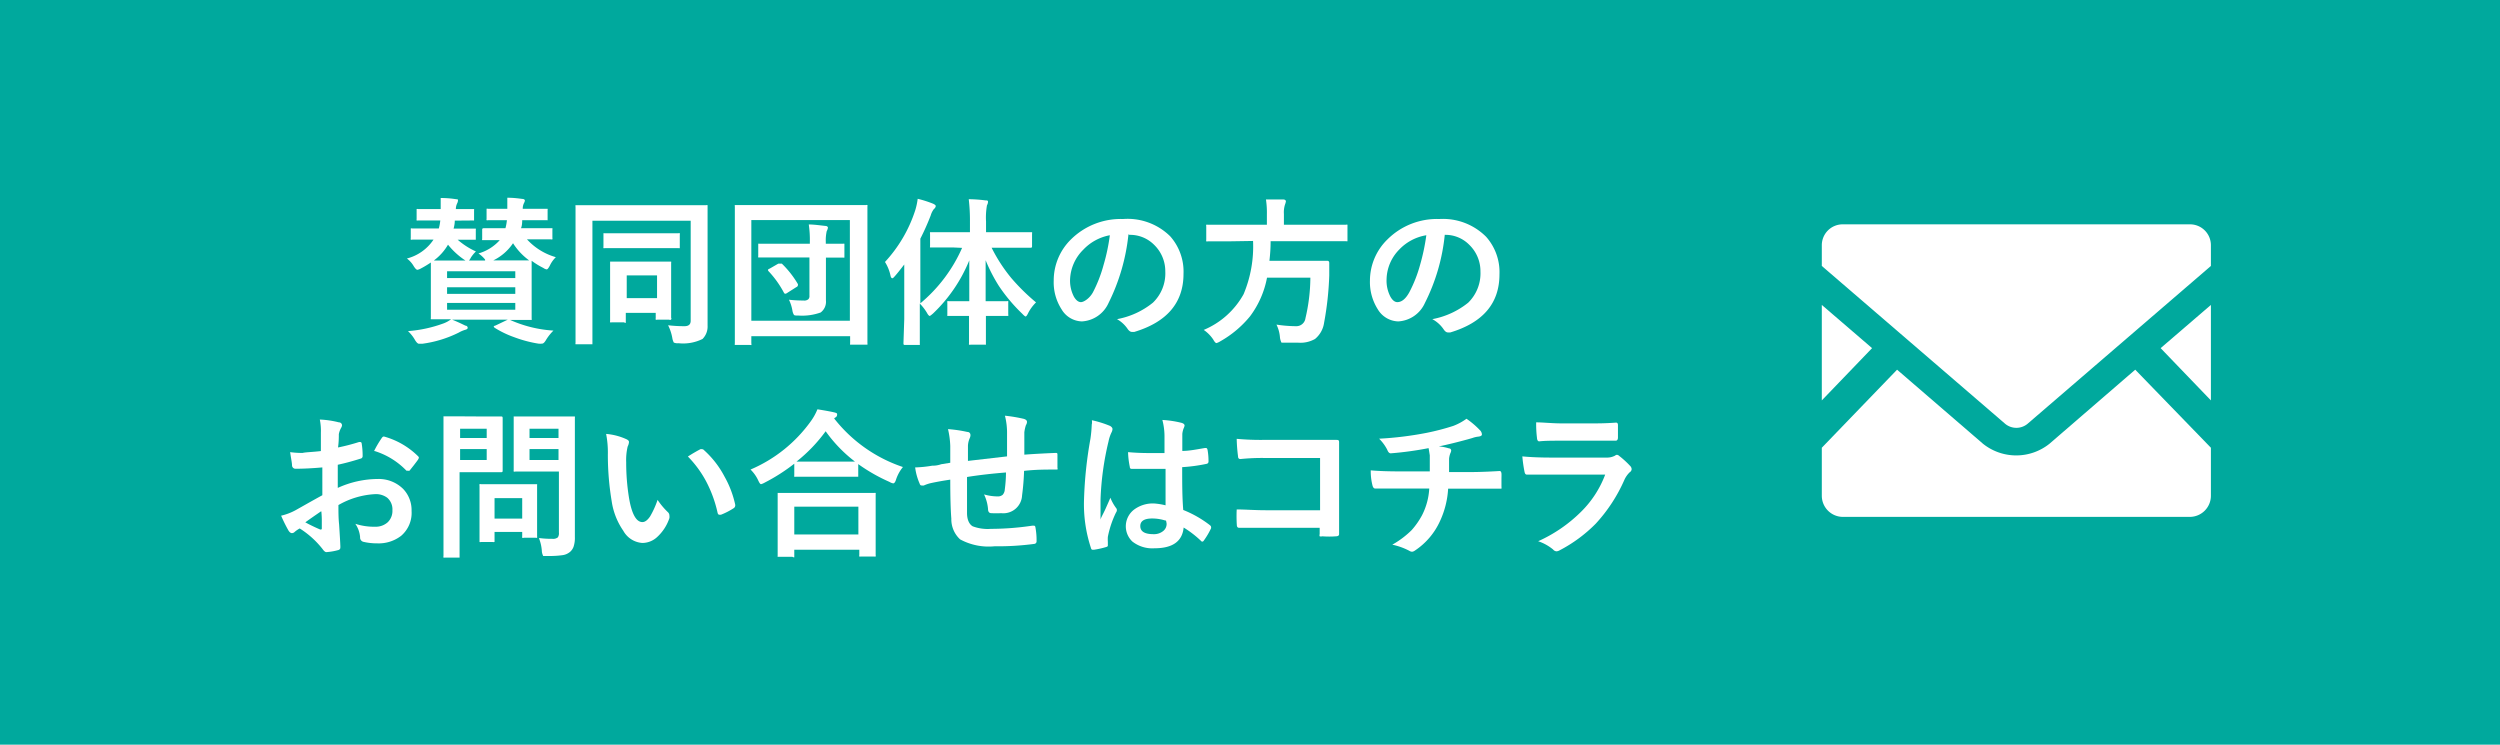
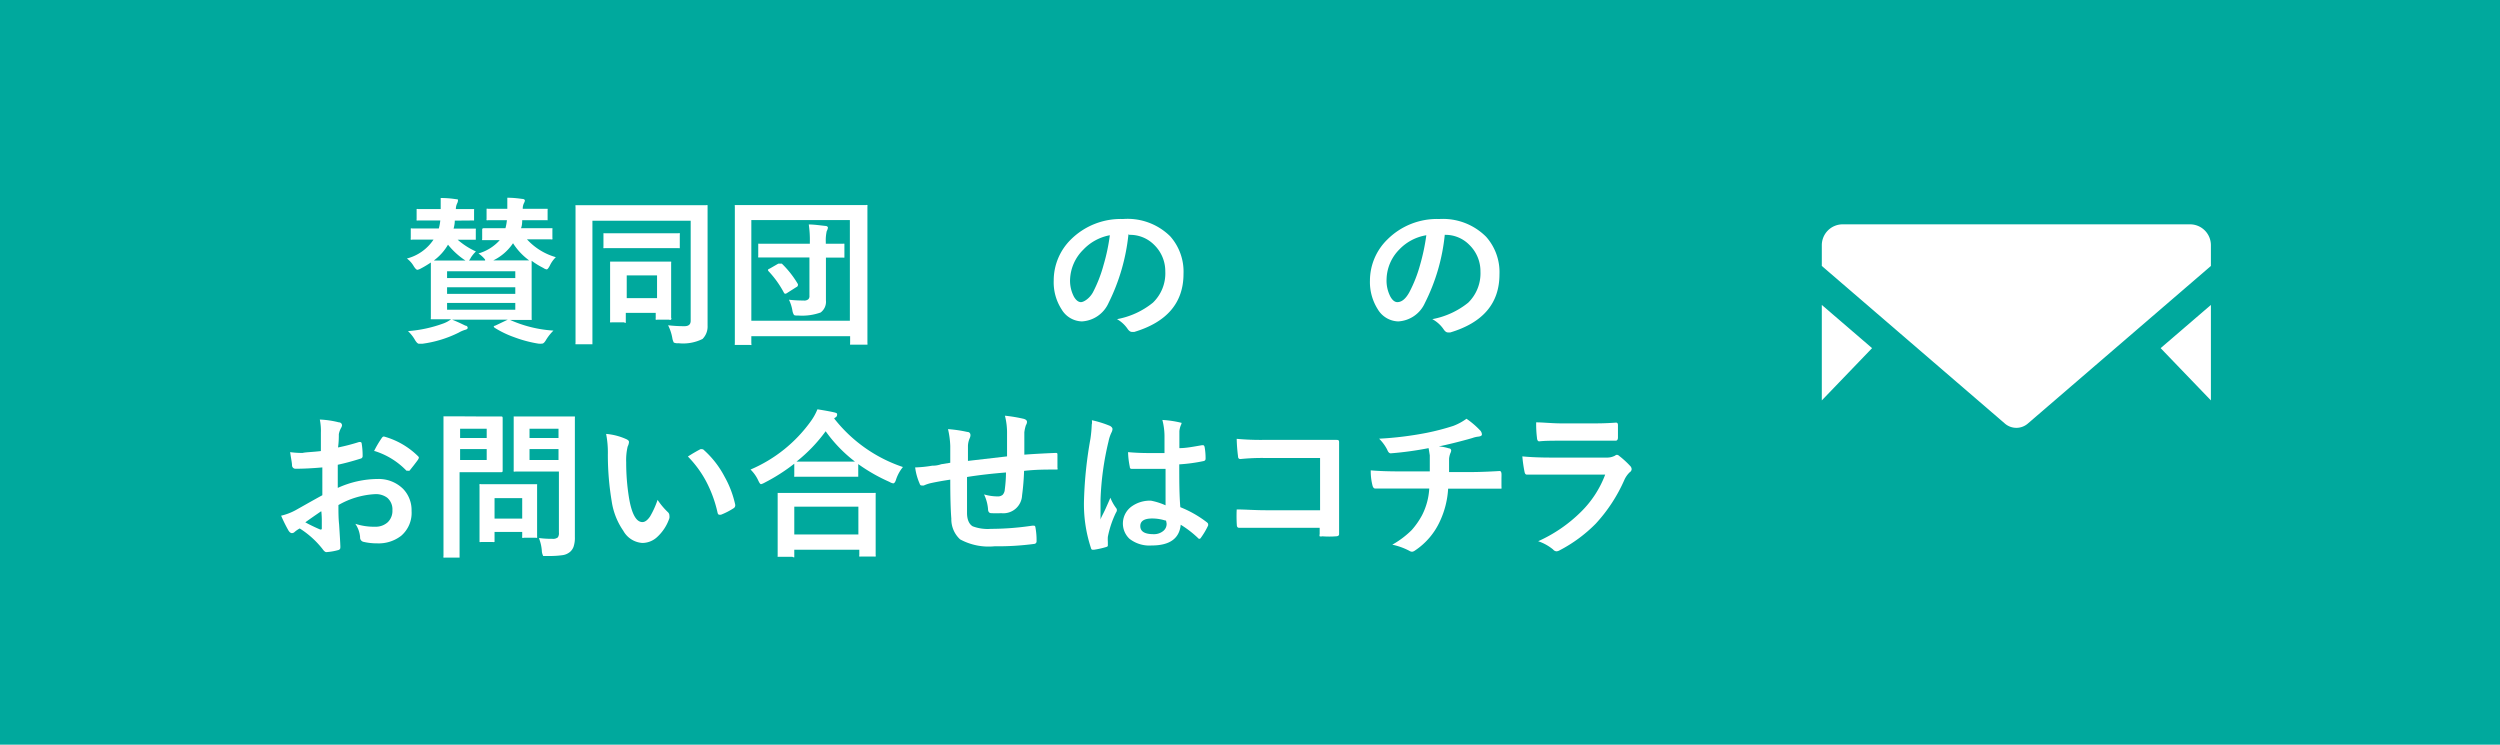
<svg xmlns="http://www.w3.org/2000/svg" viewBox="0 0 188 56">
  <defs>
    <style>.cls-1{fill:#00a99d;}.cls-2{fill:#fff;}</style>
  </defs>
  <g id="レイヤー_2" data-name="レイヤー 2">
    <g id="デザイン">
      <rect class="cls-1" width="188" height="56" />
      <path class="cls-2" d="M34.27,16.59H34.2q0,.27-.09.6h.2l1.36,0c.06,0,.1,0,.11,0a.28.28,0,0,1,0,.11v.61c0,.06,0,.1,0,.12l-.1,0-1.26,0a5.5,5.5,0,0,0,1.37.88,2.49,2.49,0,0,0-.38.46,1.21,1.21,0,0,1-.14.22h1.21l0-.07a2.19,2.19,0,0,0-.5-.46,3.39,3.39,0,0,0,1.6-1l-.92,0h-.27c-.07,0-.12,0-.13,0a.2.2,0,0,1,0-.11V17.3c0-.09,0-.14.15-.14l1.42,0h.18a3.75,3.75,0,0,0,.11-.6h-.11l-1.3,0a.25.25,0,0,1-.12,0,.23.23,0,0,1,0-.11v-.64c0-.06,0-.1,0-.11a.2.2,0,0,1,.11,0l1.3,0h.15v-.23c0-.21,0-.41,0-.6.46,0,.84.05,1.13.09.12,0,.19.06.19.12a.46.46,0,0,1-.06.18.92.92,0,0,0-.1.44h.44l1.31,0,.12,0a.31.31,0,0,1,0,.11v.64c0,.06,0,.1,0,.11s0,0-.11,0l-1.31,0h-.49q0,.39-.09.6H40l1.43,0c.06,0,.1,0,.11,0a.23.23,0,0,1,0,.11v.61a.29.29,0,0,1,0,.12.23.23,0,0,1-.11,0L40,18h-.37a4.67,4.67,0,0,0,2.17,1.34,2.11,2.11,0,0,0-.45.63c-.1.19-.18.29-.24.29a.6.6,0,0,1-.25-.11,5.78,5.78,0,0,1-.88-.54l0,1.23v1.95l0,1.16a.2.2,0,0,1,0,.11s-.05,0-.12,0l-1.59,0,.09,0a9.38,9.38,0,0,0,3.26.8,3.59,3.59,0,0,0-.58.74q-.15.24-.27.24a1.28,1.28,0,0,1-.29,0,9.26,9.26,0,0,1-1.83-.49,7.26,7.26,0,0,1-1.45-.7s-.07-.06-.07-.08,0-.06.13-.09l.92-.44H34q.39.15,1,.45c.11,0,.17.09.17.16s-.06.12-.18.15a2.32,2.32,0,0,0-.49.21,8.71,8.71,0,0,1-2.74.84l-.25,0c-.09,0-.18-.09-.29-.26a2.76,2.76,0,0,0-.54-.69,9.88,9.88,0,0,0,2.7-.59,2.26,2.26,0,0,0,.54-.3l-1.08,0h-.33c-.06,0-.09,0-.11,0a.25.25,0,0,1,0-.11l0-1.16V20.86l0-1.12a7.77,7.77,0,0,1-.75.45.89.89,0,0,1-.26.1c-.07,0-.16-.09-.27-.26a1.93,1.93,0,0,0-.52-.59,3.43,3.43,0,0,0,2-1.42h-.23l-1.36,0a.17.17,0,0,1-.12,0,.2.2,0,0,1,0-.11V17.3c0-.06,0-.11,0-.12a.2.2,0,0,1,.11,0l1.36,0H33a3.75,3.75,0,0,0,.11-.6h-.4l-1.26,0a.29.29,0,0,1-.12,0,.28.28,0,0,1,0-.11v-.64c0-.06,0-.1,0-.11a.16.16,0,0,1,.1,0l1.26,0h.45v-.2q0-.25,0-.63c.52,0,.88.05,1.09.08s.21,0,.21.12a.61.61,0,0,1-.07.22,1,1,0,0,0-.09.41h0l1.25,0,.12,0a.27.27,0,0,1,0,.11v.64c0,.06,0,.1,0,.11s0,0-.11,0Zm-1.62,3H35l-.12-.08a5.65,5.65,0,0,1-1.19-1.11A3.89,3.89,0,0,1,32.65,19.57Zm6.1.81H33.62v.51h5.13Zm-5.13,1.7h5.13v-.5H33.62Zm5.13,1.19v-.51H33.62v.51ZM37.1,19.58h1l1.69,0a4.72,4.72,0,0,1-1.21-1.29A3.78,3.78,0,0,1,37.1,19.58Z" />
      <path class="cls-2" d="M50.24,24.46a10.62,10.62,0,0,0,1.23.07c.31,0,.47-.13.47-.41V16.6H44.55v7l0,2.18c0,.06,0,.1,0,.11H43.39c-.06,0-.1,0-.11,0a.19.19,0,0,1,0-.1l0-2.51V18.08l0-2.54a.2.2,0,0,1,0-.11l.11,0,1.6,0H51.5l1.6,0a.2.2,0,0,1,.11,0s0,.06,0,.11l0,2.57v4.3l0,2.08a1.32,1.32,0,0,1-.38,1,3.26,3.26,0,0,1-1.81.32.69.69,0,0,1-.35-.05,1.07,1.07,0,0,1-.11-.33A3.47,3.47,0,0,0,50.24,24.46ZM47,18.66l-1.5,0a.25.25,0,0,1-.12,0,.29.29,0,0,1,0-.12v-.89c0-.06,0-.1,0-.11s0,0,.11,0l1.5,0h2.52l1.5,0a.2.2,0,0,1,.11,0,.23.23,0,0,1,0,.11v.89c0,.06,0,.11,0,.12a.19.19,0,0,1-.1,0l-1.5,0Zm0,5.58H46a.22.22,0,0,1-.12,0,.23.23,0,0,1,0-.11l0-2v-1l0-1.35c0-.06,0-.1,0-.11l.1,0,1.33,0h1.71l1.34,0c.06,0,.1,0,.11,0a.19.19,0,0,1,0,.1l0,1.13v1l0,2a.1.1,0,0,1-.14.14h-.9a.22.22,0,0,1-.12,0,.29.29,0,0,1,0-.12v-.39H47.06v.64c0,.06,0,.1,0,.11A.2.2,0,0,1,46.93,24.24Zm.13-3.53v1.71h2.28V20.71Z" />
      <path class="cls-2" d="M56.37,25.94h-1c-.06,0-.09,0-.11,0a.2.2,0,0,1,0-.11l0-4.61V18.82l0-3.29a.2.2,0,0,1,0-.11s.06,0,.12,0l1.59,0h6.55l1.6,0a.2.2,0,0,1,.11,0,.23.23,0,0,1,0,.11l0,2.88v2.78l0,4.61a.29.29,0,0,1,0,.12H64.05q-.11,0-.12,0a.16.16,0,0,1,0-.1v-.54H56.5v.55a.17.17,0,0,1,0,.12Zm.13-9.39v7.57h7.41V16.55Zm2.21,2.81-1.58,0c-.06,0-.1,0-.11,0a.19.19,0,0,1,0-.1v-.82c0-.06,0-.1,0-.11a.19.19,0,0,1,.1,0l1.58,0H60.9v-.09a8.08,8.08,0,0,0-.08-1.36c.38,0,.8.06,1.24.11.13,0,.2.07.2.13a.71.71,0,0,1-.09.26,3.12,3.12,0,0,0-.07.81v.14l1.29,0a.2.2,0,0,1,.11,0s0,.06,0,.11v.82c0,.06,0,.1,0,.11a.16.16,0,0,1-.1,0h-.17l-1.12,0v1.52l0,1.7a1,1,0,0,1-.4.91,4.12,4.12,0,0,1-1.65.23c-.21,0-.32,0-.36-.06a.88.88,0,0,1-.11-.31,3,3,0,0,0-.26-.82,10,10,0,0,0,1.1.06.47.47,0,0,0,.36-.1.34.34,0,0,0,.08-.27V19.36Zm.11.49A7.29,7.29,0,0,1,60,21.36a.16.16,0,0,1,0,.1s0,.09-.13.14l-.66.42a.33.33,0,0,1-.16.07s-.06,0-.1-.08a7.41,7.41,0,0,0-1.15-1.61.21.21,0,0,1-.05-.09s0-.07.13-.11l.64-.37a.5.5,0,0,1,.15,0S58.78,19.8,58.82,19.85Z" />
-       <path class="cls-2" d="M71.7,18.61l-1.65,0c-.06,0-.1,0-.11,0a.19.19,0,0,1,0-.1v-.93a.22.22,0,0,1,0-.12h3v-.78a13.84,13.84,0,0,0-.09-1.7,10.29,10.29,0,0,1,1.26.09c.13,0,.19,0,.19.12a.66.66,0,0,1-.08.25,5.26,5.26,0,0,0-.07,1.22v.8h3.36c.06,0,.09,0,.1,0a.2.2,0,0,1,0,.11v.93c0,.09,0,.13-.12.13l-1.66,0H74.57a12,12,0,0,0,1.48,2.28,15.44,15.44,0,0,0,1.86,1.83,3.11,3.11,0,0,0-.59.8c-.08.17-.15.26-.19.26s-.13-.07-.25-.2a12.52,12.52,0,0,1-1.76-2.09,12.19,12.19,0,0,1-1-1.94c0,.81,0,1.84,0,3.08h.28l1.31,0a.2.2,0,0,1,.11,0,.27.27,0,0,1,0,.11v.88a.22.22,0,0,1,0,.12s0,0-.11,0l-1.31,0h-.26c0,.47,0,1,0,1.48s0,.56,0,.57,0,.1,0,.11,0,0-.11,0H73a.31.31,0,0,1-.13,0,.23.23,0,0,1,0-.11s0-.27,0-.72,0-.94,0-1.33h-.21l-1.31,0c-.07,0-.1,0-.11,0s0-.06,0-.12v-.88a.23.23,0,0,1,0-.11.2.2,0,0,1,.11,0l1.31,0h.23c0-.93,0-2,0-3.07a11.49,11.49,0,0,1-2.73,4c-.14.12-.22.18-.25.18s-.12-.07-.2-.23a3.66,3.66,0,0,0-.54-.7V24l0,1.83c0,.06,0,.1,0,.11s0,0-.11,0h-1c-.08,0-.12,0-.12-.13L68,24V21.24c0-.58,0-1,0-1.35-.3.39-.53.68-.7.87s-.16.16-.21.16-.1-.07-.13-.22a3.12,3.12,0,0,0-.41-1,10.44,10.44,0,0,0,2.28-3.9,5,5,0,0,0,.18-.85,8,8,0,0,1,1.16.37c.13.06.2.12.2.18a.35.35,0,0,1-.14.22,1.46,1.46,0,0,0-.24.48,18.74,18.74,0,0,1-.78,1.75v4.86a11.39,11.39,0,0,0,3.14-4.17Z" />
      <path class="cls-2" d="M84.86,17.62a15,15,0,0,1-1.5,5.17,2.34,2.34,0,0,1-2,1.38,1.83,1.83,0,0,1-1.53-.91,3.74,3.74,0,0,1-.59-2.17A4.32,4.32,0,0,1,80.54,18a5.32,5.32,0,0,1,3.91-1.53A4.56,4.56,0,0,1,88,17.77,4,4,0,0,1,89,20.59c0,2.17-1.24,3.63-3.7,4.37l-.18,0c-.11,0-.23-.08-.34-.25A2.41,2.41,0,0,0,84,24a6,6,0,0,0,2.7-1.24,3.06,3.06,0,0,0,.93-2.35,2.76,2.76,0,0,0-.84-2,2.55,2.55,0,0,0-1.85-.75Zm-1.4.07a3.66,3.66,0,0,0-2,1.09A3.32,3.32,0,0,0,80.47,21a2.59,2.59,0,0,0,.3,1.33c.16.26.33.39.52.39s.63-.25.9-.74a10.19,10.19,0,0,0,.8-2.06A14.32,14.32,0,0,0,83.46,17.69Z" />
-       <path class="cls-2" d="M92.34,18.15l-1.51,0a.25.25,0,0,1-.12,0,.38.38,0,0,1,0-.13v-1a.22.22,0,0,1,0-.12.23.23,0,0,1,.11,0l1.51,0h2.94v-.78A6.77,6.77,0,0,0,95.2,15c.42,0,.85,0,1.3,0,.13,0,.2.07.2.14a1.24,1.24,0,0,1-.07.25,1.92,1.92,0,0,0-.08.7v.81h3.16l1.51,0a.14.14,0,0,1,.11,0,.8.8,0,0,1,0,.11v1c0,.07,0,.12,0,.13a.14.14,0,0,1-.09,0l-1.51,0H95.55q0,.72-.09,1.47H98.4l1.41,0c.1,0,.15.06.15.17s0,.5,0,.94a23.61,23.61,0,0,1-.39,3.56,1.92,1.92,0,0,1-.68,1.21,2.22,2.22,0,0,1-1.26.28c-.37,0-.68,0-1,0s-.27,0-.3-.09a1.08,1.08,0,0,1-.08-.34,2.6,2.6,0,0,0-.26-.93,10,10,0,0,0,1.47.12.69.69,0,0,0,.71-.6,13.59,13.59,0,0,0,.37-3.05H95.28A7,7,0,0,1,94,23.79a7.91,7.91,0,0,1-2.24,1.88,1.18,1.18,0,0,1-.28.13c-.06,0-.14-.08-.24-.26a2.63,2.63,0,0,0-.72-.73,6.14,6.14,0,0,0,3-2.69,9.3,9.3,0,0,0,.71-4Z" />
      <path class="cls-2" d="M108.65,17.62a14.56,14.56,0,0,1-1.5,5.17,2.34,2.34,0,0,1-2,1.38,1.85,1.85,0,0,1-1.54-.91,3.82,3.82,0,0,1-.59-2.17A4.33,4.33,0,0,1,104.34,18a5.28,5.28,0,0,1,3.9-1.53,4.58,4.58,0,0,1,3.52,1.34,4,4,0,0,1,1,2.82q0,3.26-3.7,4.37l-.17,0c-.12,0-.23-.08-.34-.25a2.41,2.41,0,0,0-.84-.75,6.07,6.07,0,0,0,2.7-1.24,3.09,3.09,0,0,0,.92-2.35,2.76,2.76,0,0,0-.84-2,2.51,2.51,0,0,0-1.84-.75Zm-1.39.07a3.62,3.62,0,0,0-2.05,1.09,3.28,3.28,0,0,0-.94,2.22,2.59,2.59,0,0,0,.3,1.33q.23.39.51.39c.33,0,.63-.25.9-.74a10.15,10.15,0,0,0,.81-2.06A15.58,15.58,0,0,0,107.26,17.69Z" />
      <path class="cls-2" d="M24.13,33.92V32.55a4.23,4.23,0,0,0-.08-1,6.93,6.93,0,0,1,1.43.21c.16,0,.24.12.24.23a.5.5,0,0,1-.07.19,1.5,1.5,0,0,0-.17.47c0,.23,0,.56-.06,1A15.06,15.06,0,0,0,27,33.24l.08,0q.11,0,.12.12a5.65,5.65,0,0,1,.07.93.19.19,0,0,1-.16.2c-.63.2-1.2.35-1.71.46l0,1.74a7.34,7.34,0,0,1,3-.67,2.61,2.61,0,0,1,1.92.75,2.3,2.3,0,0,1,.63,1.65,2.27,2.27,0,0,1-.78,1.87,2.77,2.77,0,0,1-1.82.57,4.32,4.32,0,0,1-1-.11.33.33,0,0,1-.27-.36,2.08,2.08,0,0,0-.36-1,4.56,4.56,0,0,0,1.5.22,1.34,1.34,0,0,0,.94-.34,1.18,1.18,0,0,0,.35-.9,1.15,1.15,0,0,0-.39-.94,1.42,1.42,0,0,0-.92-.27,6.15,6.15,0,0,0-2.75.82c0,.51,0,1,.05,1.44q.09,1.4.09,1.56a1.36,1.36,0,0,1,0,.25.21.21,0,0,1-.17.14,4.5,4.5,0,0,1-.88.15c-.08,0-.18-.08-.29-.24a6.79,6.79,0,0,0-1.71-1.54,1.94,1.94,0,0,0-.38.26.29.29,0,0,1-.21.09c-.09,0-.18-.07-.26-.2a11.18,11.18,0,0,1-.55-1.11,4.31,4.31,0,0,0,1.1-.42c.36-.2,1-.57,2-1.12V35.15c-.8.07-1.47.1-2,.1a.26.26,0,0,1-.28-.25c0-.2-.08-.54-.14-1a6.36,6.36,0,0,0,.94.06C23,34,23.46,34,24.13,33.92Zm0,4.54c-.51.35-.9.62-1.17.82a12.33,12.33,0,0,0,1.12.54h.06s.06,0,.06-.07v0c0-.12,0-.33,0-.64S24.17,38.56,24.17,38.46Zm4-4.54a7.52,7.52,0,0,1,.55-.94c.06-.1.12-.15.16-.15h.05a5.86,5.86,0,0,1,2.54,1.47.19.19,0,0,1,.07.12.42.42,0,0,1-.05.12c-.06.1-.18.25-.34.46l-.31.39a.14.14,0,0,1-.13,0,.13.13,0,0,1-.11,0A5.64,5.64,0,0,0,28.18,33.92Z" />
      <path class="cls-2" d="M36.48,31.32l1.2,0c.08,0,.12,0,.12.13l0,1.19v1.56l0,1.17c0,.09,0,.14-.12.14l-1.2,0H34.56v3.75l0,2.55c0,.07,0,.1,0,.12l-.1,0h-1a.23.23,0,0,1-.11,0,.25.25,0,0,1,0-.12l0-2.55V34l0-2.58c0-.06,0-.1,0-.11s.05,0,.11,0l1.4,0Zm.12.92h-2v.7h2Zm0,2.35v-.82h-2v.82Zm.45,6.17h-.88a.2.2,0,0,1-.11,0s0-.05,0-.1l0-2v-.87l0-1.26a.22.22,0,0,1,0-.12.23.23,0,0,1,.11,0l1.27,0H39l1.28,0c.06,0,.1,0,.11,0s0,.05,0,.11l0,1v.92l0,1.88a.29.29,0,0,1,0,.12.2.2,0,0,1-.11,0h-.88a.19.19,0,0,1-.13,0,.25.25,0,0,1,0-.11V40H37.19v.65c0,.06,0,.09,0,.1A.22.22,0,0,1,37.05,40.76Zm.14-3.3V39h2.08V37.46Zm3.35,3a7.21,7.21,0,0,0,1,.06.57.57,0,0,0,.41-.11.55.55,0,0,0,.08-.36V35.46H40.08l-1.32,0a.19.19,0,0,1-.13,0,.25.25,0,0,1,0-.11l0-1.08V32.52l0-1.09c0-.06,0-.1,0-.11s.05,0,.11,0l1.32,0h1.73l1.32,0,.12,0a.28.28,0,0,1,0,.11l0,1.6V38l0,2.38a2.11,2.11,0,0,1-.09.71.92.92,0,0,1-.26.4,1.11,1.11,0,0,1-.59.26,7,7,0,0,1-1.08.06c-.2,0-.32,0-.36,0a1,1,0,0,1-.1-.32A3.18,3.18,0,0,0,40.54,40.5ZM42,32.24H39.82v.7H42Zm-2.18,2.35H42v-.82H39.82Z" />
      <path class="cls-2" d="M45.58,32.63a4.61,4.61,0,0,1,1.53.4c.13.06.19.13.19.21a.91.91,0,0,1-.1.34,4.39,4.39,0,0,0-.11,1.18,16.41,16.41,0,0,0,.22,2.73q.31,1.77,1,1.77c.2,0,.39-.15.58-.43a6.64,6.64,0,0,0,.56-1.24,5.37,5.37,0,0,0,.77.92.35.35,0,0,1,.12.26.74.74,0,0,1,0,.19,3.37,3.37,0,0,1-.95,1.45,1.64,1.64,0,0,1-1.09.42,1.77,1.77,0,0,1-1.43-.92A5.21,5.21,0,0,1,46,37.7a21.28,21.28,0,0,1-.29-3.5A7.27,7.27,0,0,0,45.58,32.63Zm6.15,1.7c.39-.25.71-.43.94-.55a.38.38,0,0,1,.14,0,.19.19,0,0,1,.13.07,7.09,7.09,0,0,1,1.55,2,7.52,7.52,0,0,1,.8,2.11s0,.05,0,.07a.26.26,0,0,1-.14.2,5.24,5.24,0,0,1-.94.48l-.11,0c-.07,0-.12-.06-.14-.16a9.4,9.4,0,0,0-.89-2.41A8.13,8.13,0,0,0,51.73,34.33Z" />
      <path class="cls-2" d="M67.9,35.12a2.94,2.94,0,0,0-.51.92c-.06.21-.14.31-.22.31a.8.8,0,0,1-.28-.11,13,13,0,0,1-2.35-1.34v.84c0,.06,0,.1,0,.11l-.1,0-1.36,0H61.2l-1.36,0a.2.2,0,0,1-.11,0,.27.27,0,0,1,0-.11v-.87a13.8,13.8,0,0,1-2.22,1.42,1.2,1.2,0,0,1-.28.12c-.06,0-.13-.1-.22-.3a2.76,2.76,0,0,0-.57-.8A10.78,10.78,0,0,0,61,31.64a4.14,4.14,0,0,0,.47-.86c.58.09,1,.17,1.26.23s.22.11.22.19a.23.23,0,0,1-.12.19.29.29,0,0,0-.1.08A11,11,0,0,0,67.9,35.12Zm-8.31,6.75h-1c-.07,0-.1,0-.11,0s0-.06,0-.11l0-2.13v-1l0-1.45c0-.07,0-.1,0-.11s0,0,.11,0l1.64,0h3.85l1.64,0a.31.31,0,0,1,.13,0,.28.28,0,0,1,0,.11l0,1.27v1.18l0,2.11a.2.2,0,0,1,0,.11.29.29,0,0,1-.12,0h-1a.2.2,0,0,1-.11,0,.23.23,0,0,1,0-.11v-.4H59.73v.46c0,.06,0,.1,0,.11A.2.2,0,0,1,59.59,41.87Zm.14-3.77v2.09h4.82V38.1Zm.17-3.39c.19,0,.63,0,1.3,0h3.09a10.59,10.59,0,0,1-2.2-2.28A11.66,11.66,0,0,1,59.9,34.71Z" />
      <path class="cls-2" d="M75.73,34.32c0-.4,0-1,0-1.69a5.15,5.15,0,0,0-.16-1.37A11.48,11.48,0,0,1,77,31.5c.15.05.23.12.23.23a.48.48,0,0,1-.08.24,2.71,2.71,0,0,0-.12.54c0,.5,0,1.06,0,1.68.82-.06,1.6-.1,2.35-.13.09,0,.14,0,.14.12,0,.26,0,.45,0,.57s0,.28,0,.42a.22.22,0,0,1,0,.14l-.12,0c-.75,0-1.55,0-2.39.1a18,18,0,0,1-.15,1.84,1.41,1.41,0,0,1-1.57,1.34,6.94,6.94,0,0,1-.75,0c-.16,0-.24-.12-.24-.31A3.16,3.16,0,0,0,74,37.18a3.71,3.71,0,0,0,1,.15.56.56,0,0,0,.4-.12.65.65,0,0,0,.16-.4,10.2,10.2,0,0,0,.09-1.28c-1,.08-2,.19-2.93.34,0,.74,0,1.22,0,1.45q0,.76,0,1.26c0,.52.18.86.43,1a3.21,3.21,0,0,0,1.37.19,21.16,21.16,0,0,0,3.11-.24h.07c.1,0,.15,0,.17.16a5.26,5.26,0,0,1,.08,1,.19.19,0,0,1-.16.21,20.83,20.83,0,0,1-3,.18,4.49,4.49,0,0,1-2.59-.52A2.05,2.05,0,0,1,71.54,39c-.05-.6-.08-1.58-.08-2.93-.49.07-1,.16-1.46.26a2.9,2.9,0,0,0-.53.18l-.13,0c-.08,0-.14,0-.19-.16a4.31,4.31,0,0,1-.33-1.2,9,9,0,0,0,1.28-.13c.13,0,.36,0,.68-.11l.68-.11V33.54a6.41,6.41,0,0,0-.17-1.27,9.79,9.79,0,0,1,1.44.21c.17,0,.25.11.25.25a.63.63,0,0,1-.07.25,1.63,1.63,0,0,0-.12.53c0,.1,0,.29,0,.57s0,.46,0,.58Z" />
-       <path class="cls-2" d="M82.11,31.6a8.08,8.08,0,0,1,1.37.43q.18.11.18.24a.63.63,0,0,1-.08.26,2.83,2.83,0,0,0-.22.67,21.69,21.69,0,0,0-.6,4.37c0,.69,0,1.2,0,1.53,0-.13.19-.42.39-.87s.26-.58.35-.8a3.43,3.43,0,0,0,.42.76.25.25,0,0,1,.07.17.34.34,0,0,1-.07.19,7.46,7.46,0,0,0-.61,1.82,2.62,2.62,0,0,0,0,.37c0,.07,0,.16,0,.27v0c0,.05,0,.09-.14.13a6.28,6.28,0,0,1-.9.2l-.09,0c-.06,0-.11,0-.15-.16a10.48,10.48,0,0,1-.51-3.66A30.6,30.6,0,0,1,82,33a9.71,9.71,0,0,0,.1-1.08C82.13,31.82,82.12,31.7,82.11,31.6ZM87.65,38c0-.66,0-1.57,0-2.74l-1.32,0c-.43,0-.82,0-1.16,0-.13,0-.2,0-.21-.16A6.16,6.16,0,0,1,84.83,34c.54.05,1.07.07,1.6.07.38,0,.76,0,1.14,0V32.75a4.93,4.93,0,0,0-.16-1.17,7.71,7.71,0,0,1,1.45.22c.15.05.22.11.22.21a.75.75,0,0,1-.07.2,1.62,1.62,0,0,0-.1.42c0,.27,0,.7,0,1.28.53,0,1.1-.12,1.7-.22h.08q.09,0,.12.15a4.79,4.79,0,0,1,.07.86.17.17,0,0,1-.14.18,12.39,12.39,0,0,1-1.84.25c0,1.18,0,2.25.08,3.22a8.23,8.23,0,0,1,2,1.14c.06.05.09.09.09.13a.24.24,0,0,1,0,.11,5.57,5.57,0,0,1-.55.93.13.13,0,0,1-.11.07s-.06,0-.1-.06a7.68,7.68,0,0,0-1.3-1q-.15,1.56-2.19,1.56a2.42,2.42,0,0,1-1.67-.51,1.58,1.58,0,0,1,.19-2.44,2.37,2.37,0,0,1,1.43-.42A4.94,4.94,0,0,1,87.65,38Zm0,1.15a3.28,3.28,0,0,0-1-.16q-.9,0-.9.57c0,.4.32.61,1,.61a1.09,1.09,0,0,0,.75-.26.68.68,0,0,0,.23-.52A1.63,1.63,0,0,0,87.68,39.13Z" />
+       <path class="cls-2" d="M82.11,31.6a8.08,8.08,0,0,1,1.37.43q.18.11.18.24a.63.63,0,0,1-.08.26,2.83,2.83,0,0,0-.22.67,21.69,21.69,0,0,0-.6,4.37c0,.69,0,1.2,0,1.53,0-.13.19-.42.39-.87s.26-.58.35-.8a3.43,3.43,0,0,0,.42.76.25.25,0,0,1,.07.17.34.34,0,0,1-.07.19,7.46,7.46,0,0,0-.61,1.82,2.62,2.62,0,0,0,0,.37c0,.07,0,.16,0,.27v0c0,.05,0,.09-.14.13a6.28,6.28,0,0,1-.9.2l-.09,0c-.06,0-.11,0-.15-.16a10.48,10.48,0,0,1-.51-3.66A30.6,30.6,0,0,1,82,33a9.71,9.71,0,0,0,.1-1.08C82.13,31.82,82.12,31.7,82.11,31.6ZM87.65,38c0-.66,0-1.57,0-2.74l-1.32,0c-.43,0-.82,0-1.16,0-.13,0-.2,0-.21-.16A6.16,6.16,0,0,1,84.83,34c.54.05,1.07.07,1.6.07.38,0,.76,0,1.14,0V32.75a4.93,4.93,0,0,0-.16-1.17,7.71,7.71,0,0,1,1.45.22a.75.75,0,0,1-.07.2,1.62,1.62,0,0,0-.1.42c0,.27,0,.7,0,1.28.53,0,1.1-.12,1.7-.22h.08q.09,0,.12.15a4.79,4.79,0,0,1,.07.86.17.17,0,0,1-.14.18,12.39,12.39,0,0,1-1.84.25c0,1.18,0,2.25.08,3.22a8.23,8.23,0,0,1,2,1.14c.06.05.09.09.09.13a.24.24,0,0,1,0,.11,5.57,5.57,0,0,1-.55.93.13.13,0,0,1-.11.07s-.06,0-.1-.06a7.68,7.68,0,0,0-1.3-1q-.15,1.56-2.19,1.56a2.42,2.42,0,0,1-1.67-.51,1.58,1.58,0,0,1,.19-2.44,2.37,2.37,0,0,1,1.43-.42A4.94,4.94,0,0,1,87.65,38Zm0,1.15a3.28,3.28,0,0,0-1-.16q-.9,0-.9.57c0,.4.32.61,1,.61a1.09,1.09,0,0,0,.75-.26.68.68,0,0,0,.23-.52A1.63,1.63,0,0,0,87.68,39.13Z" />
      <path class="cls-2" d="M99.27,38.37V34.44H95.08a16.06,16.06,0,0,0-1.8.08q-.18,0-.18-.21A11.83,11.83,0,0,1,93,33a19.52,19.52,0,0,0,2,.08h3.56c.42,0,1,0,1.9,0,.16,0,.24,0,.24.17v0l0,1.9V38c0,.56,0,1.29,0,2.16,0,.11-.07.16-.21.17a7,7,0,0,1-1.06,0,.33.33,0,0,1-.19,0,.22.22,0,0,1,0-.16v-.48H95.15l-1.12,0-.85,0c-.1,0-.16-.06-.17-.19A10.81,10.81,0,0,1,93,38.31c.63,0,1.36.06,2.21.06Z" />
      <path class="cls-2" d="M107.43,33.7a25.08,25.08,0,0,1-2.84.39h0c-.12,0-.2-.09-.27-.27a3.25,3.25,0,0,0-.61-.83,25.51,25.51,0,0,0,3.57-.44,18,18,0,0,0,2-.52,4.23,4.23,0,0,0,1-.54,6.23,6.23,0,0,1,1,.85.47.47,0,0,1,.16.33c0,.1-.11.15-.32.17a1.9,1.9,0,0,0-.4.1l-.35.1c-.77.21-1.49.39-2.17.53a3.56,3.56,0,0,1,.77.15c.11,0,.16.09.16.17a.67.67,0,0,1-.07.21,1.59,1.59,0,0,0-.09.4c0,.18,0,.5,0,1h1.49c.27,0,1,0,2.32-.08.07,0,.12.07.13.19s0,.26,0,.41,0,.32,0,.55a.76.76,0,0,1,0,.18s-.06,0-.13,0c-.74,0-1.51,0-2.32,0H108.9a6.68,6.68,0,0,1-.6,2.41,5.27,5.27,0,0,1-1.91,2.25.43.43,0,0,1-.2.08.4.4,0,0,1-.21-.07,5,5,0,0,0-1.28-.46,6.76,6.76,0,0,0,1.46-1.1,5.8,5.8,0,0,0,.78-1.12,5,5,0,0,0,.54-2h-2.14c-.88,0-1.52,0-1.91,0-.12,0-.19-.09-.23-.28a4.32,4.32,0,0,1-.12-1.09c.67.06,1.44.08,2.33.08h2.11c0-.34,0-.74,0-1.21C107.48,34,107.46,33.86,107.43,33.7Z" />
      <path class="cls-2" d="M114.48,34.32c.61.06,1.34.09,2.21.09h4.11a1.29,1.29,0,0,0,.64-.14.33.33,0,0,1,.15-.07.3.3,0,0,1,.18.09,6.67,6.67,0,0,1,.81.74.37.37,0,0,1,.12.25.29.29,0,0,1-.14.23,1.84,1.84,0,0,0-.4.56A11.9,11.9,0,0,1,120,39.38a10.83,10.83,0,0,1-2.71,2,.54.54,0,0,1-.24.08.36.36,0,0,1-.26-.14,3.51,3.51,0,0,0-1.12-.62,10.91,10.91,0,0,0,3.2-2.19,7.73,7.73,0,0,0,1.84-2.82h-4.09c-.67,0-1.27,0-1.8,0-.1,0-.15-.07-.18-.23A10.3,10.3,0,0,1,114.48,34.32Zm1-2.56c.57,0,1.23.08,2,.08h2.16c.49,0,1.11,0,1.88-.06.1,0,.15.06.15.19s0,.31,0,.47,0,.31,0,.46-.06.24-.17.24h-.05l-1.69,0H117.4c-.66,0-1.21,0-1.65.05-.1,0-.16-.09-.17-.27A8.37,8.37,0,0,1,115.52,31.76Z" />
      <polygon class="cls-2" points="166.26 30.11 162.48 26.18 166.26 22.93 166.26 30.11" />
      <polygon class="cls-2" points="140.78 26.18 137 30.11 137 22.93 140.78 26.18" />
-       <path class="cls-2" d="M166.26,33.67v3.61a1.59,1.59,0,0,1-1.58,1.59h-26.1A1.59,1.59,0,0,1,137,37.28V33.67l5.66-5.87,6.46,5.57a4,4,0,0,0,5,0l6.45-5.57Z" />
      <path class="cls-2" d="M166.26,18.44V20l-13.8,11.88a1.32,1.32,0,0,1-1.66,0L137,20V18.44a1.57,1.57,0,0,1,1.58-1.57h26.1A1.57,1.57,0,0,1,166.26,18.44Z" />
    </g>
  </g>
</svg>